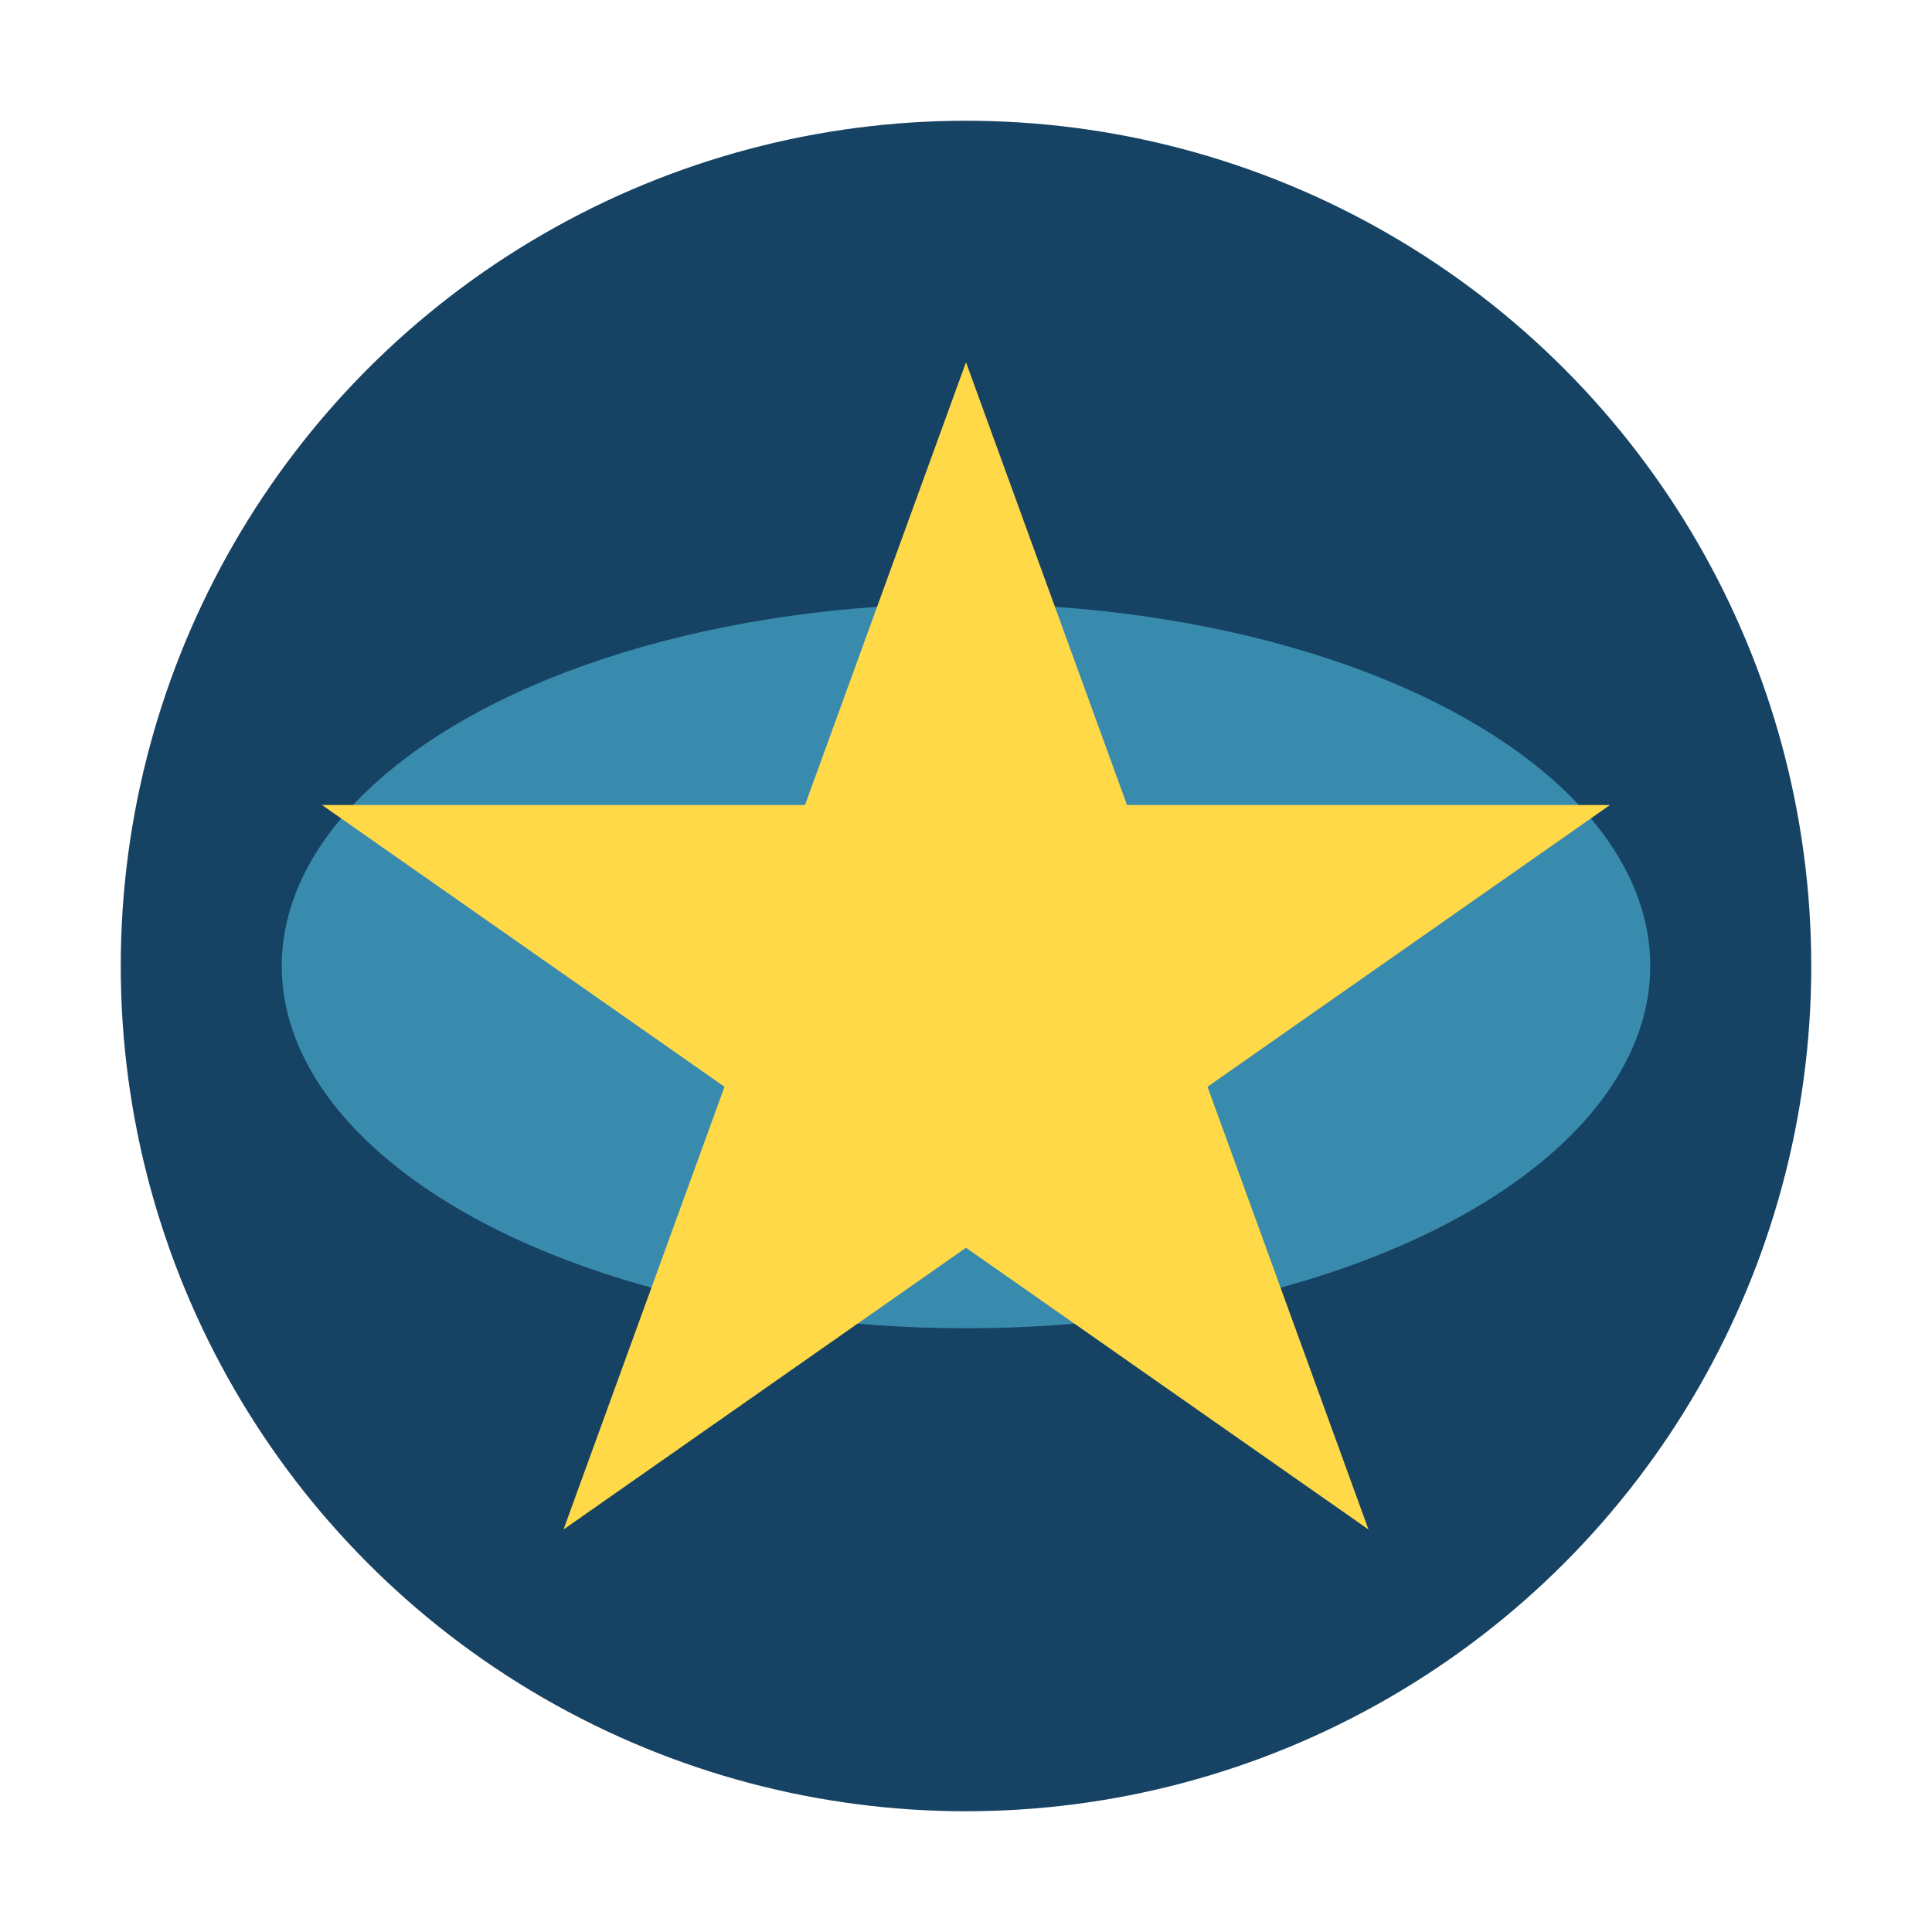
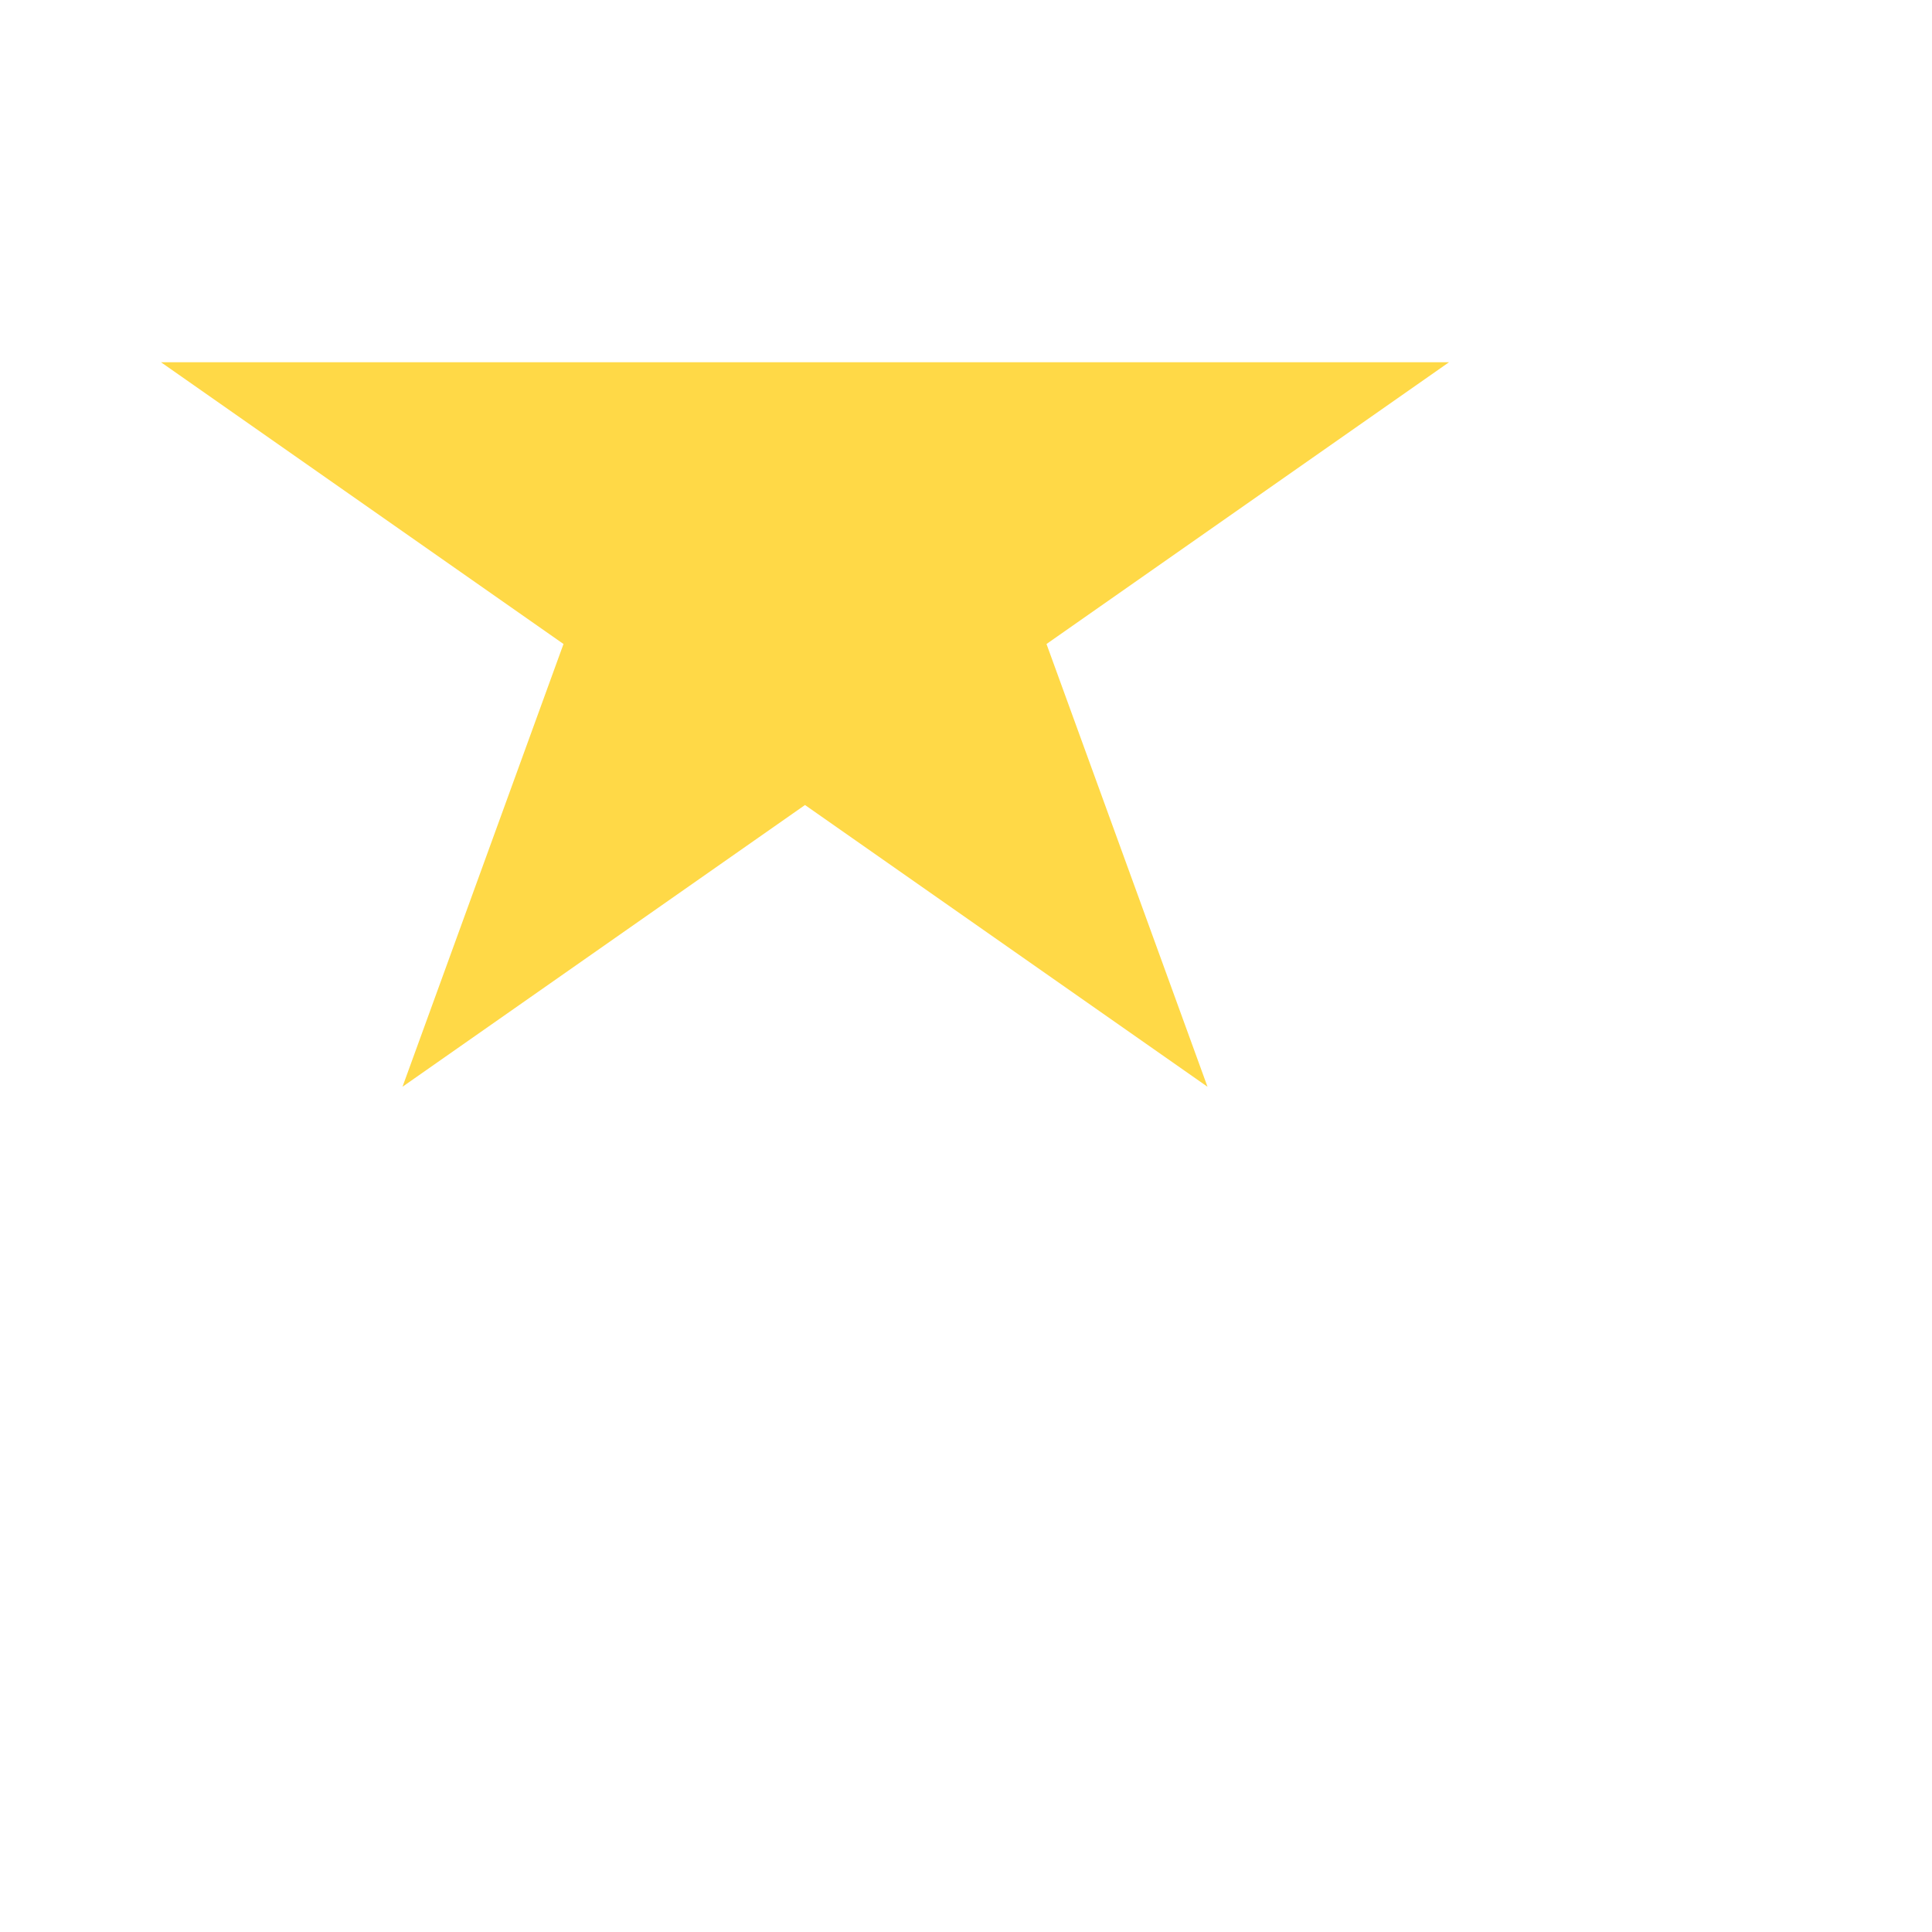
<svg xmlns="http://www.w3.org/2000/svg" width="48" height="48" viewBox="0 0 48 48">
-   <circle cx="24" cy="24" r="21" fill="#164263" />
-   <ellipse cx="24" cy="24" rx="17" ry="9" fill="#45A3C7" opacity=".75" />
-   <path d="M24 9l4 11h12l-10 7 4 11-10-7-10 7 4-11-10-7h12z" fill="#FFD947" />
+   <path d="M24 9h12l-10 7 4 11-10-7-10 7 4-11-10-7h12z" fill="#FFD947" />
</svg>